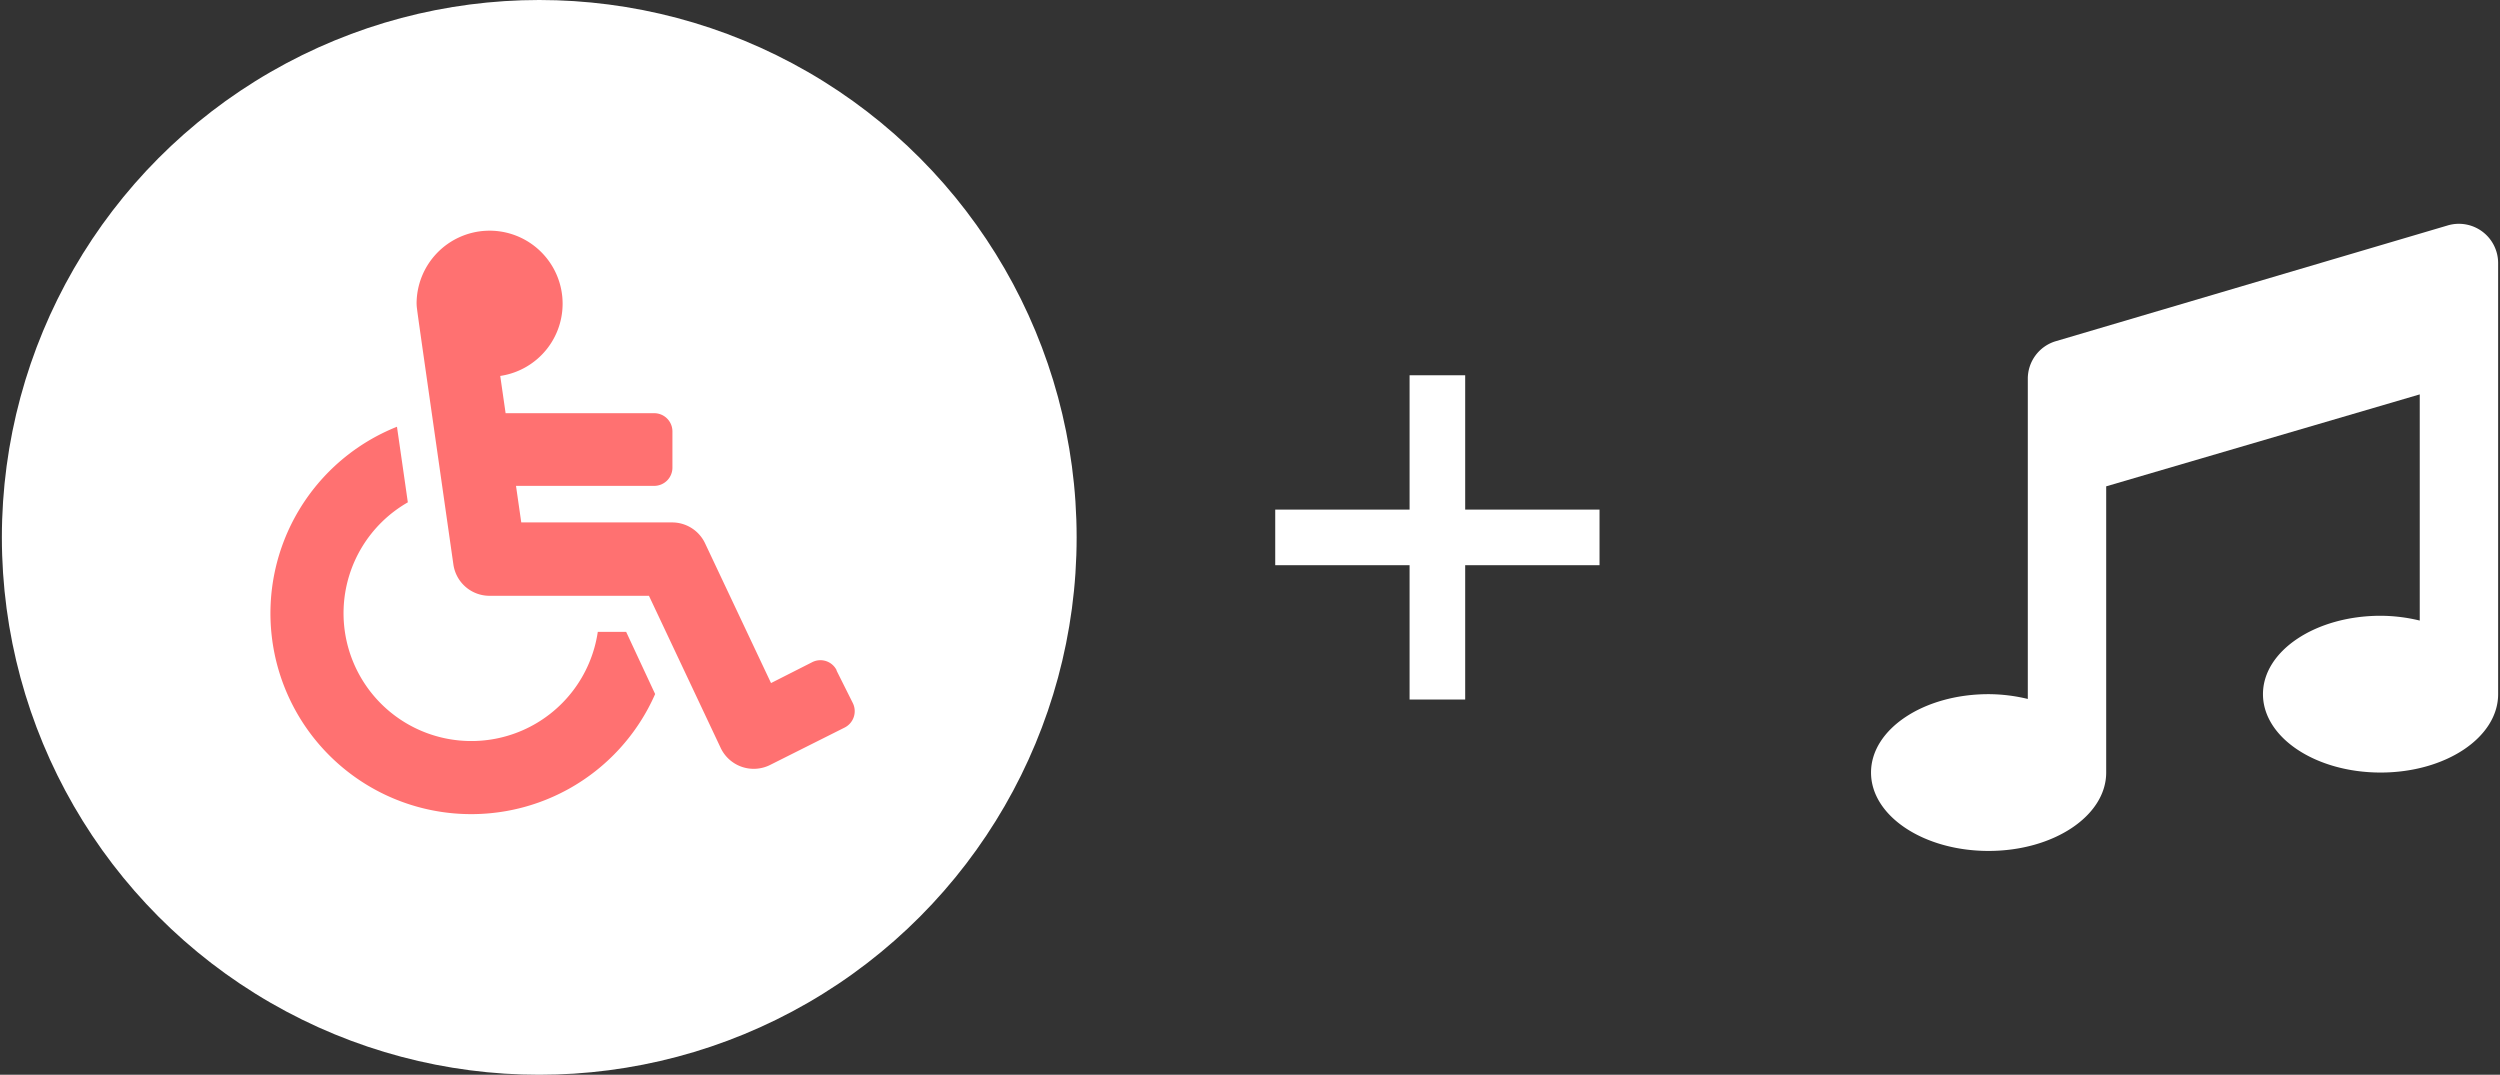
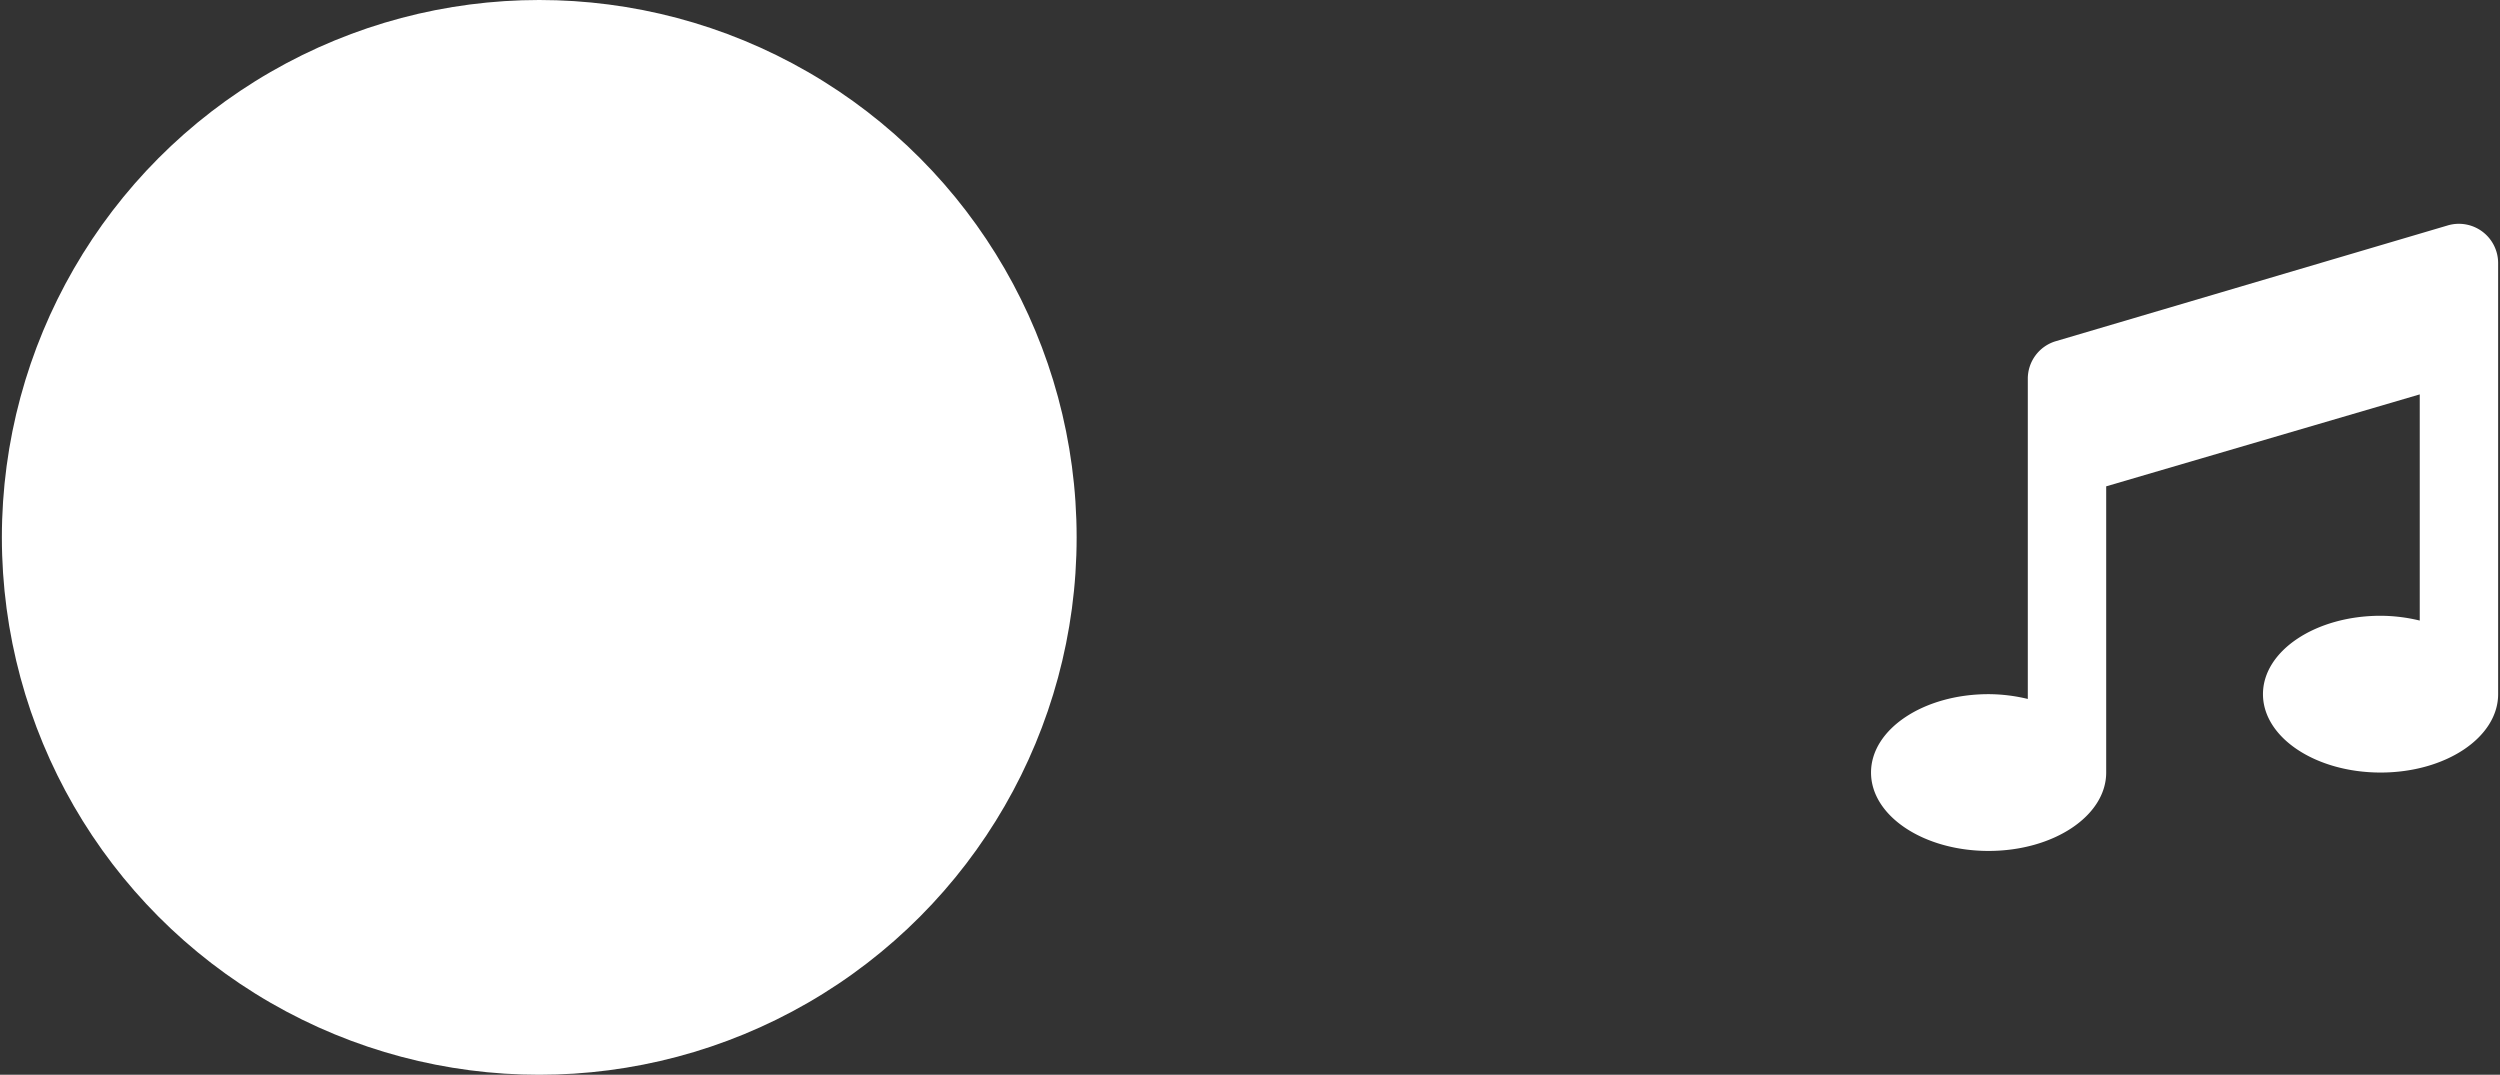
<svg xmlns="http://www.w3.org/2000/svg" width="214" height="92" viewBox="0 0 214 92">
  <rect x="0" y="0" width="214" height="92" fill="#333333" stroke="none" />
  <defs>
    <style>.a{fill:#fff;}.b{fill:#ff7171;}</style>
  </defs>
  <title>アートボード 1</title>
  <circle class="a" cx="46.16" cy="46" r="46" />
-   <path class="b" d="M71.6,57.38,73,60.18a1.57,1.57,0,0,1-.7,2.1L65.9,65.49A3.13,3.13,0,0,1,61.68,64L55.55,51H41.91a3.12,3.12,0,0,1-3.1-2.68C35.5,25.12,35.69,26.56,35.66,26a6.25,6.25,0,1,1,7.16,6.18l.46,3.19H56a1.56,1.56,0,0,1,1.56,1.57V40A1.56,1.56,0,0,1,56,41.59H44.17l.45,3.13H57.53a3.12,3.12,0,0,1,2.83,1.8L66,58.47l3.53-1.79a1.55,1.55,0,0,1,2.09.7Zm-18-3.29H51.17A10.94,10.94,0,1,1,34.91,43c-.36-2.53-.67-4.67-.93-6.47a17.19,17.19,0,1,0,22.1,22.88Z" />
  <path class="a" d="M213.84,22.51a3.36,3.36,0,0,0-4.36-3.2l-33.55,9.91a3.35,3.35,0,0,0-2.35,3.2V59.83a14.51,14.51,0,0,0-3.36-.41c-5.56,0-10.06,3-10.06,6.71s4.5,6.71,10.06,6.71,10.07-3,10.07-6.71V41.63l26.84-7.87V53.12a14.43,14.43,0,0,0-3.35-.41c-5.56,0-10.07,3-10.07,6.71s4.51,6.71,10.07,6.71,10.06-3,10.06-6.71V22.51Z" />
-   <path class="a" d="M136.92,48.38h-11.5v11.5h-4.76V48.38h-11.5V43.62h11.5V32.12h4.76v11.5h11.5Z" />
</svg>